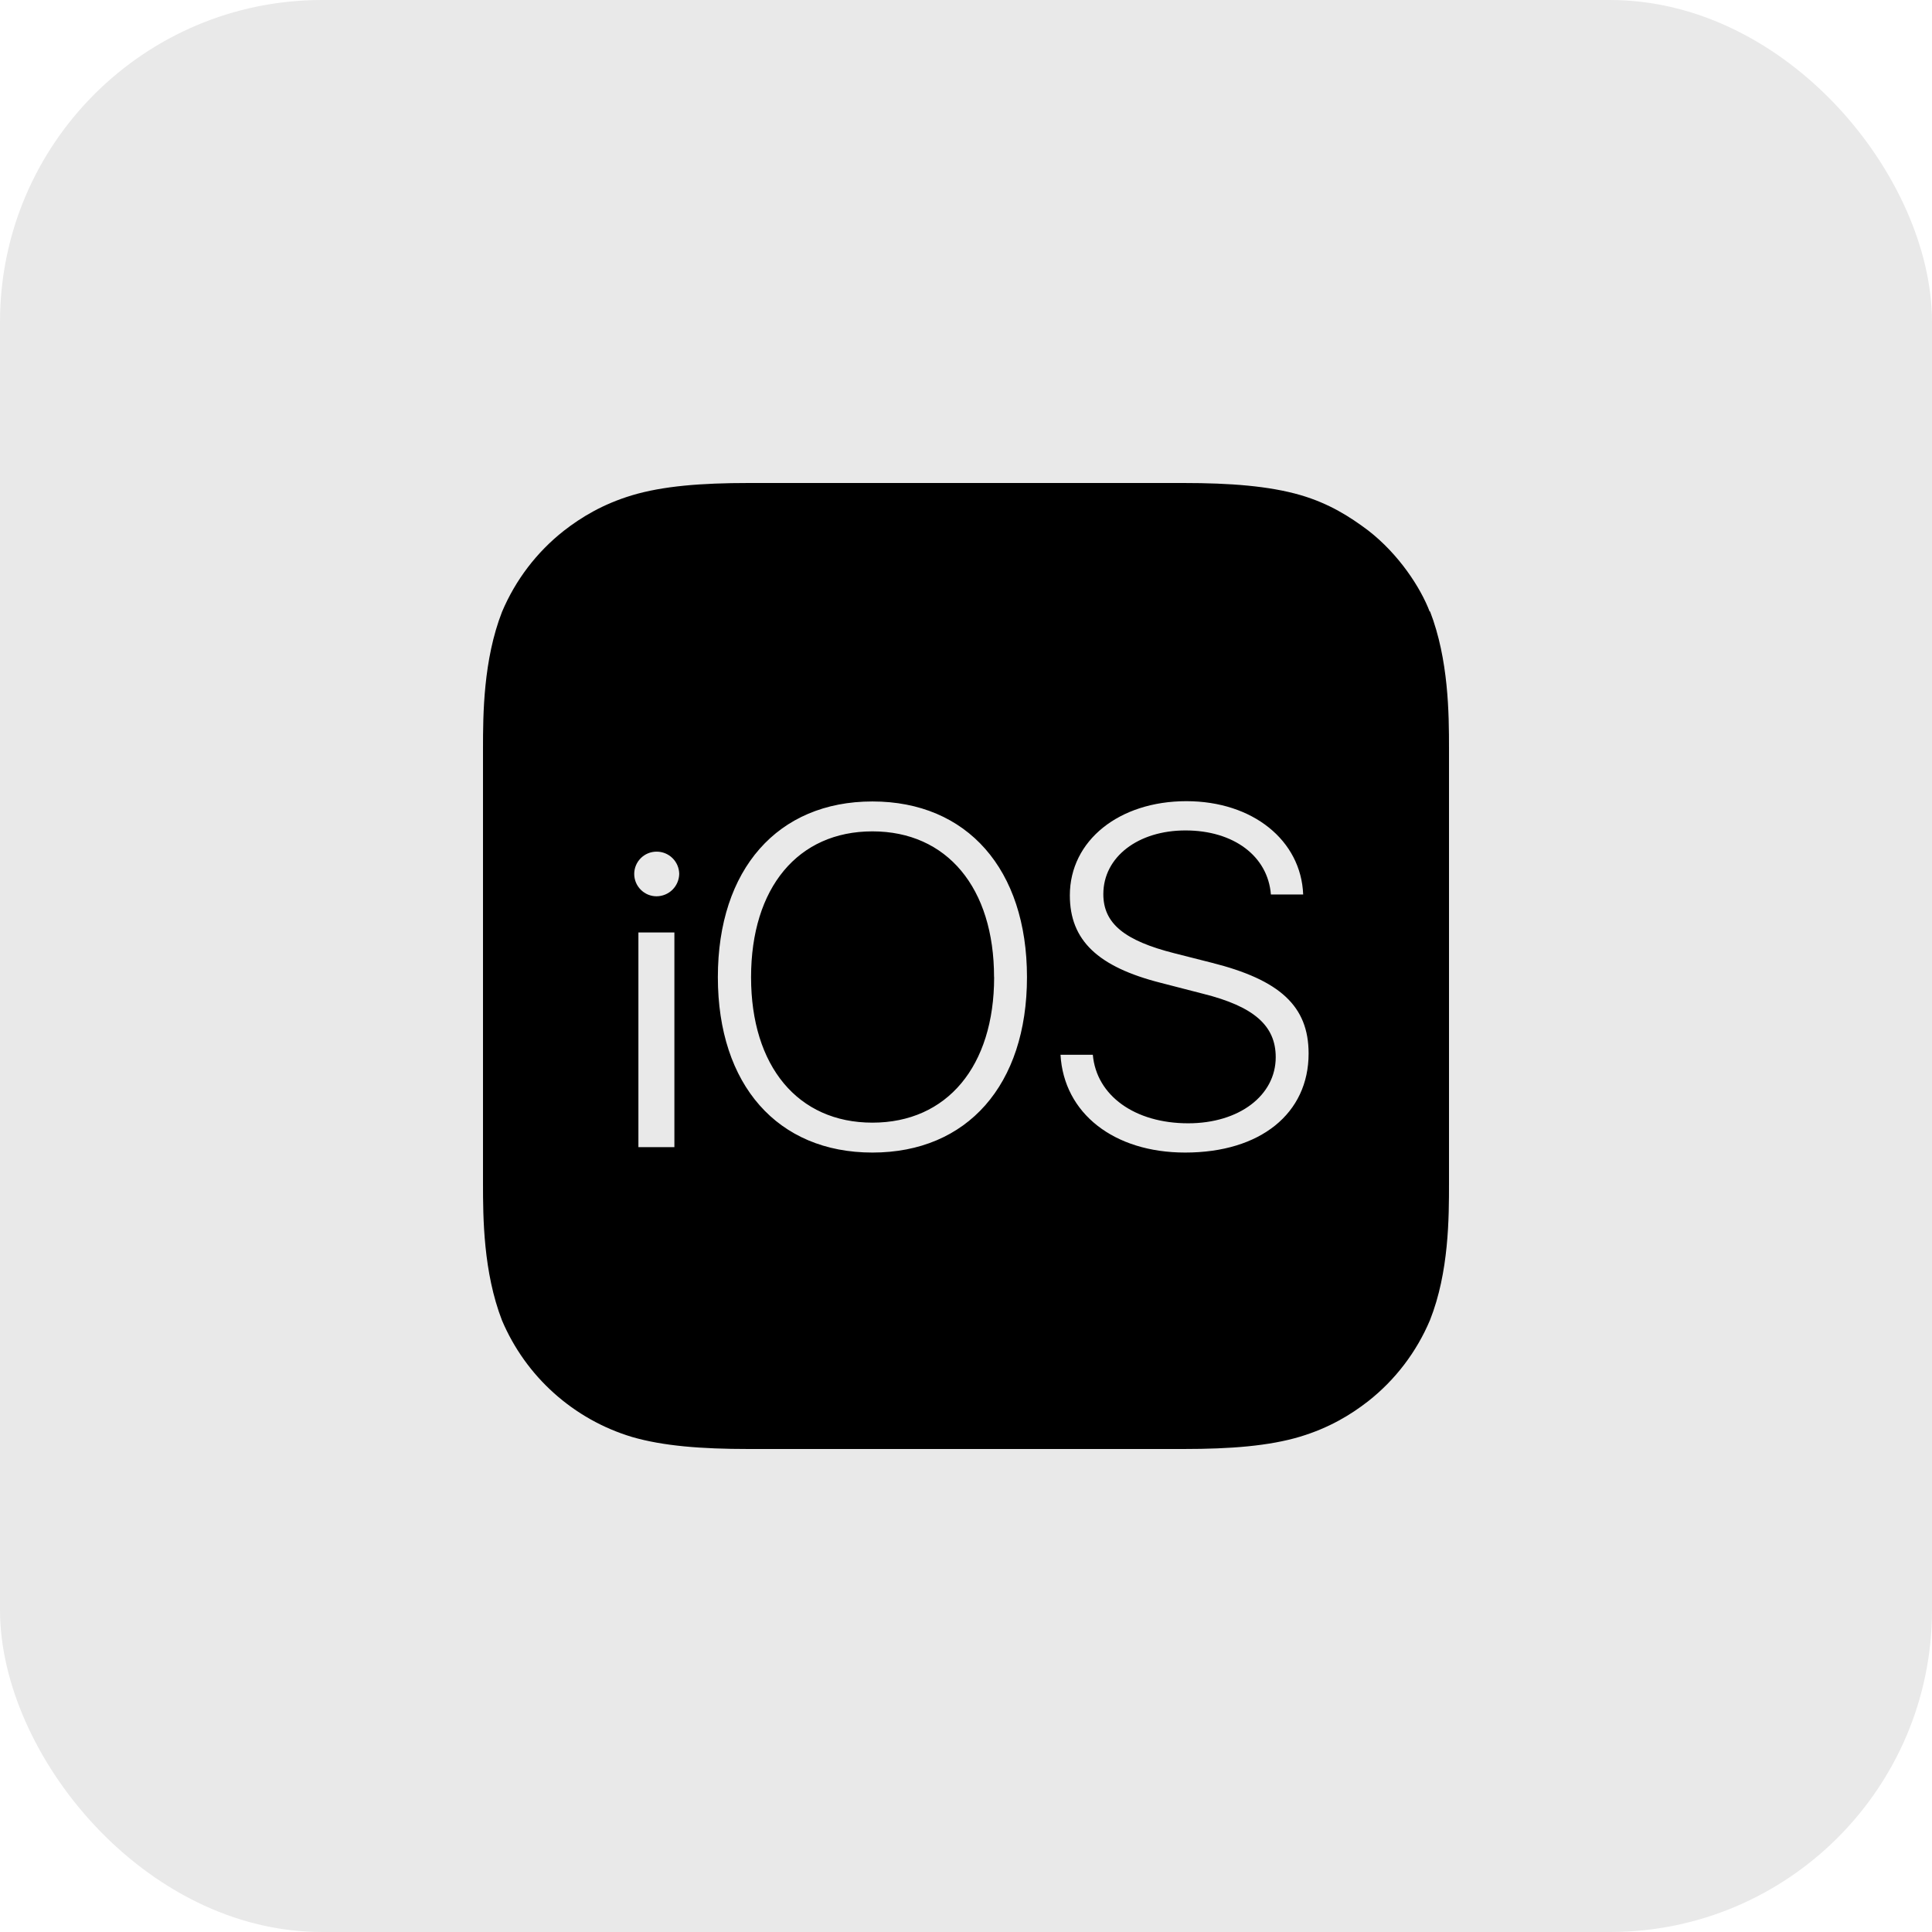
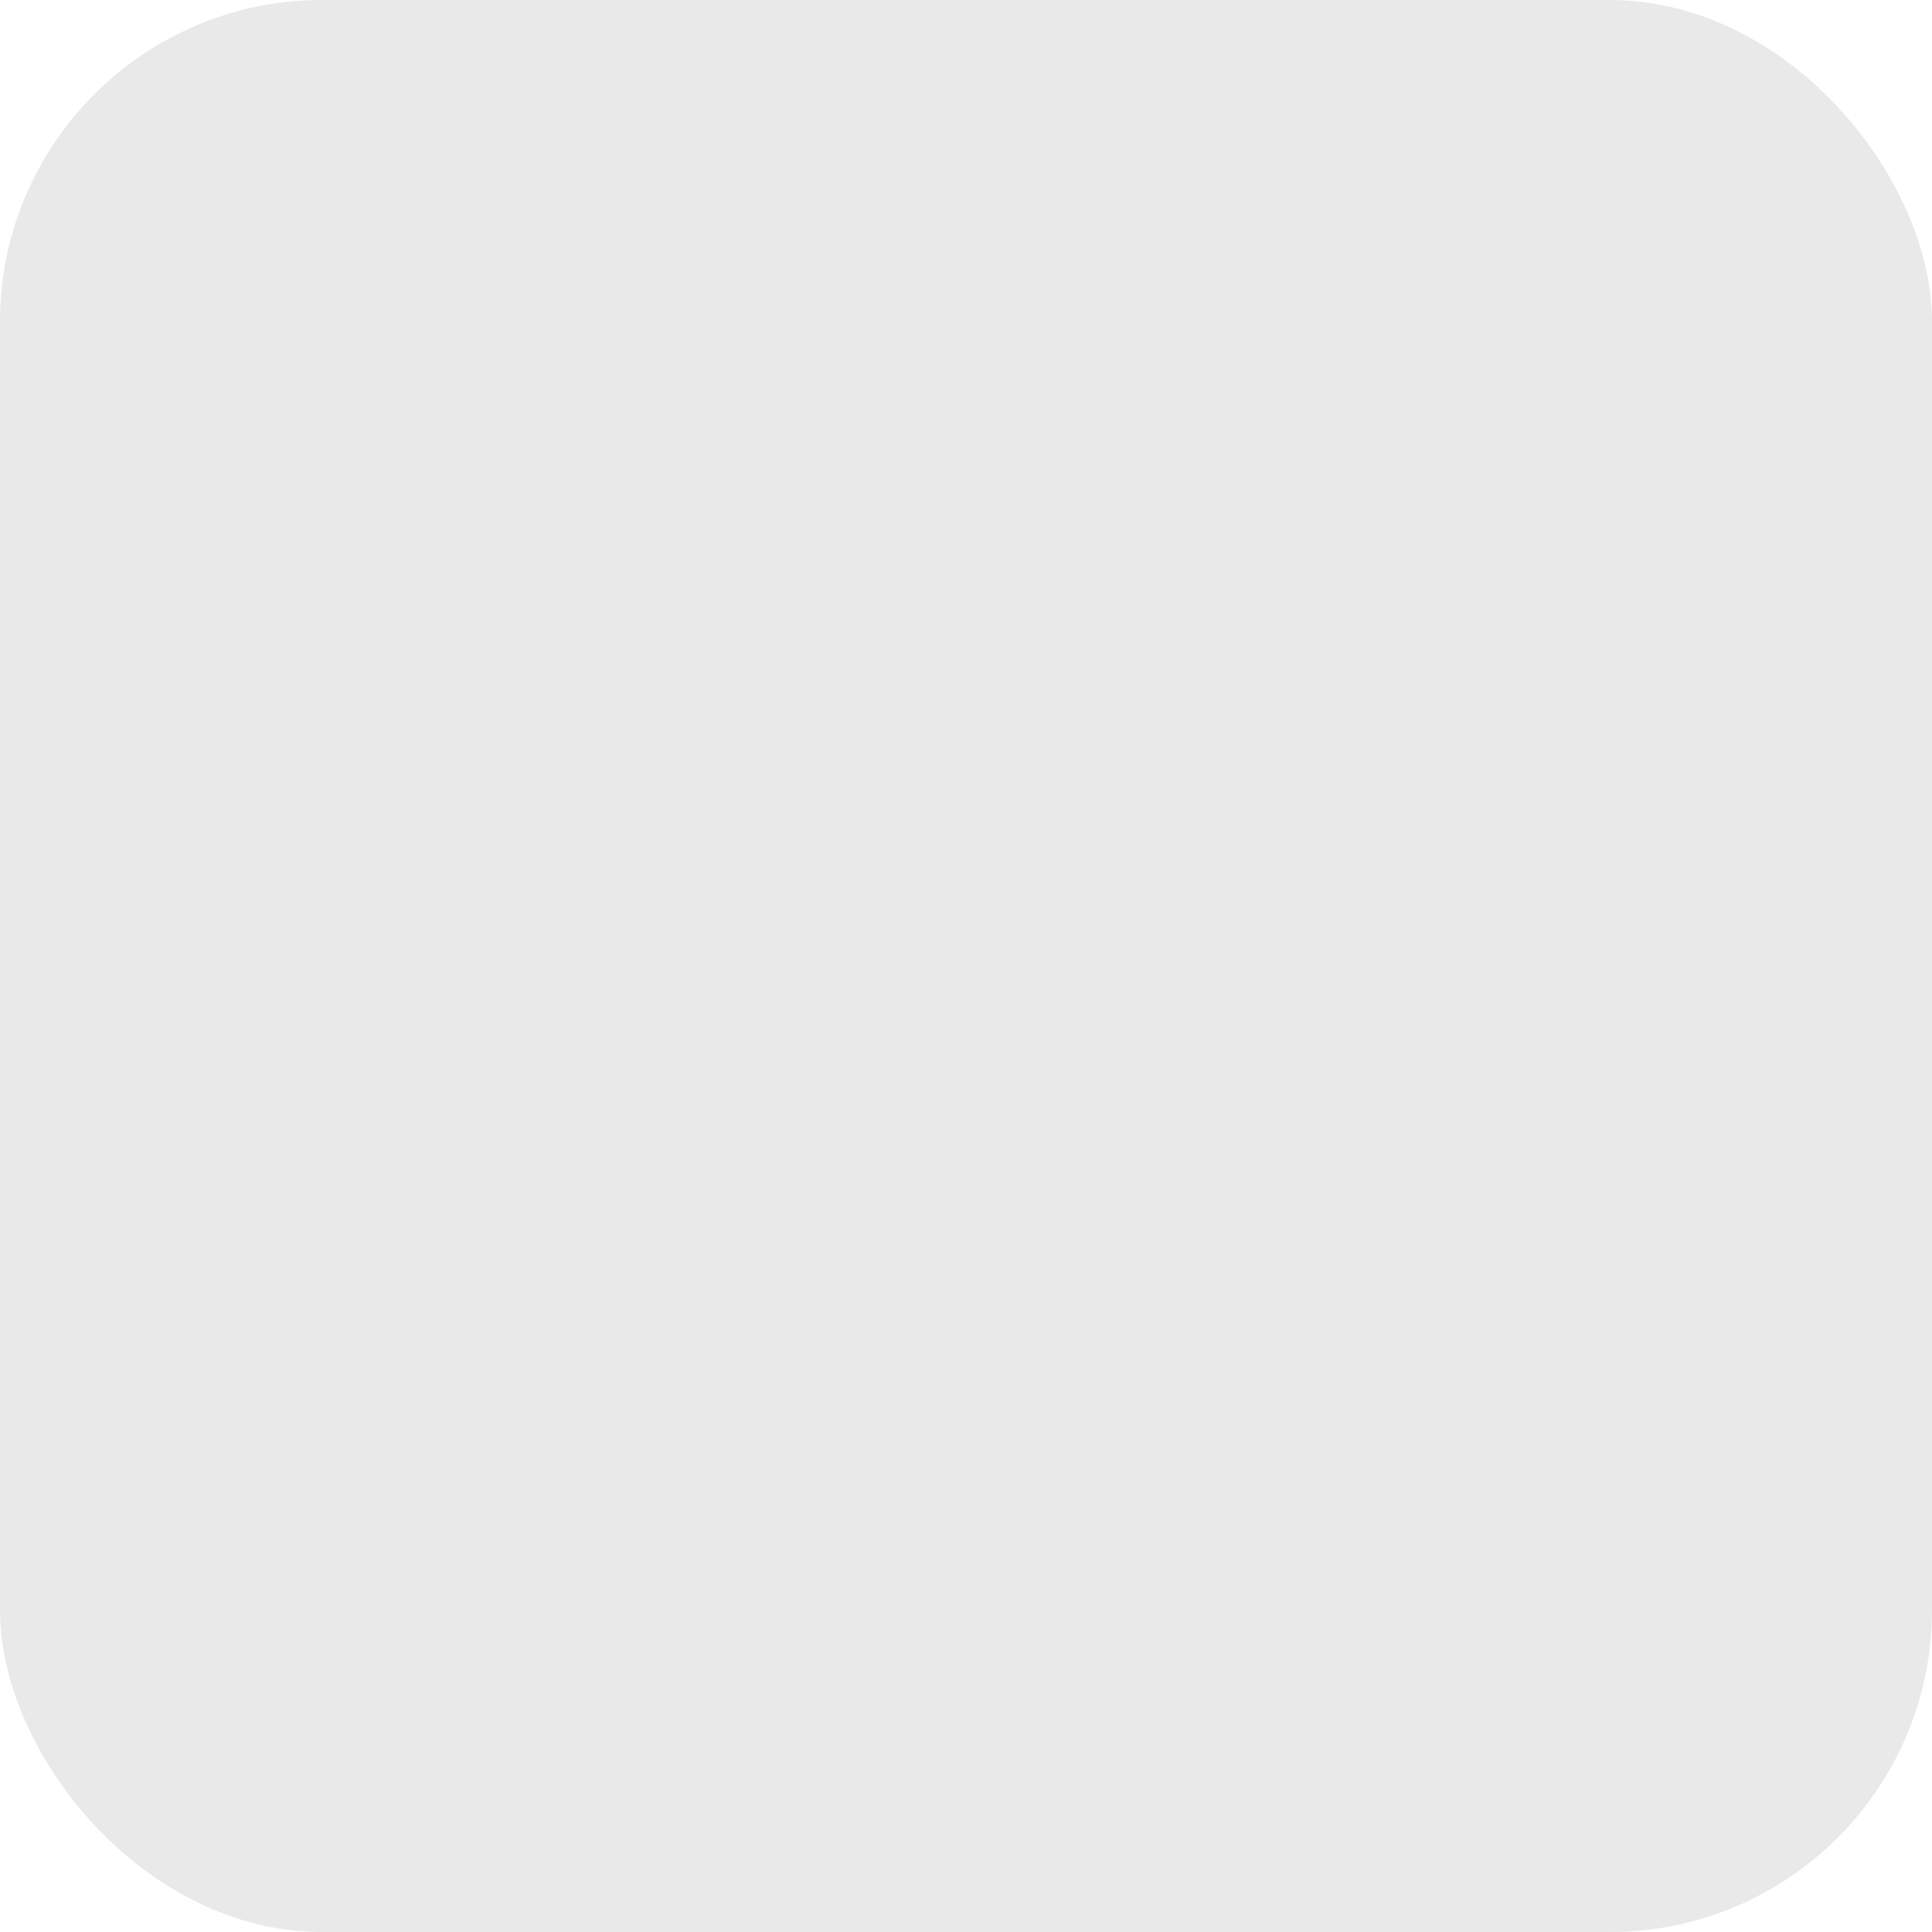
<svg xmlns="http://www.w3.org/2000/svg" width="48" height="48" viewBox="0 0 48 48" fill="none">
  <rect width="48" height="48" rx="8" fill="#E9E9E9" />
-   <path d="M35.52 15.195C35.295 14.603 34.755 13.769 33.989 13.177C33.54 12.84 33.029 12.511 32.309 12.3C31.532 12.075 30.571 12 29.4 12H18.6C17.423 12 16.469 12.075 15.697 12.307C14.977 12.525 14.444 12.848 14.011 13.185C13.335 13.716 12.806 14.411 12.472 15.203C12.008 16.395 12 17.745 12 18.6V29.4C12 30.255 12.008 31.605 12.472 32.805C12.765 33.495 13.205 34.112 13.763 34.612C14.321 35.112 14.981 35.484 15.699 35.7C16.471 35.925 17.423 36 18.6 36H29.4C30.577 36 31.531 35.925 32.303 35.693C33.023 35.475 33.556 35.152 33.989 34.815C34.665 34.284 35.194 33.589 35.528 32.797C36 31.605 36 30.248 36 29.392V18.592C36 17.739 35.992 16.388 35.528 15.188L35.52 15.195ZM16.755 28.5H15.861V23.167H16.755V28.5ZM16.312 22.268C16.165 22.268 16.024 22.21 15.92 22.105C15.816 22.002 15.757 21.86 15.757 21.713C15.757 21.566 15.816 21.425 15.92 21.321C16.024 21.217 16.165 21.159 16.312 21.159C16.46 21.158 16.602 21.216 16.707 21.319C16.813 21.423 16.873 21.564 16.875 21.712C16.872 21.86 16.812 22.001 16.707 22.105C16.602 22.209 16.46 22.267 16.312 22.268ZM21.675 28.635C19.32 28.635 17.835 26.955 17.835 24.277C17.835 21.6 19.32 19.912 21.675 19.912C24.031 19.912 25.515 21.6 25.515 24.277C25.515 26.955 24.031 28.635 21.675 28.635ZM29.445 28.635C27.675 28.635 26.431 27.66 26.348 26.205H27.151C27.24 27.219 28.192 27.908 29.52 27.908C30.787 27.908 31.695 27.217 31.695 26.265C31.695 25.479 31.148 25.005 29.895 24.691L28.845 24.42C27.277 24.023 26.58 23.363 26.58 22.245C26.58 20.88 27.809 19.905 29.475 19.905C31.125 19.905 32.325 20.88 32.377 22.223H31.575C31.5 21.271 30.652 20.632 29.452 20.632C28.283 20.632 27.412 21.285 27.412 22.215C27.412 22.943 27.937 23.371 29.183 23.685L30.097 23.917C31.8 24.344 32.512 24.997 32.512 26.175C32.512 27.66 31.32 28.635 29.445 28.635ZM24.699 24.277C24.699 26.491 23.528 27.892 21.675 27.892C19.821 27.892 18.66 26.489 18.66 24.279C18.66 22.057 19.823 20.655 21.675 20.655C23.527 20.655 24.697 22.057 24.697 24.277" fill="black" />
</svg>